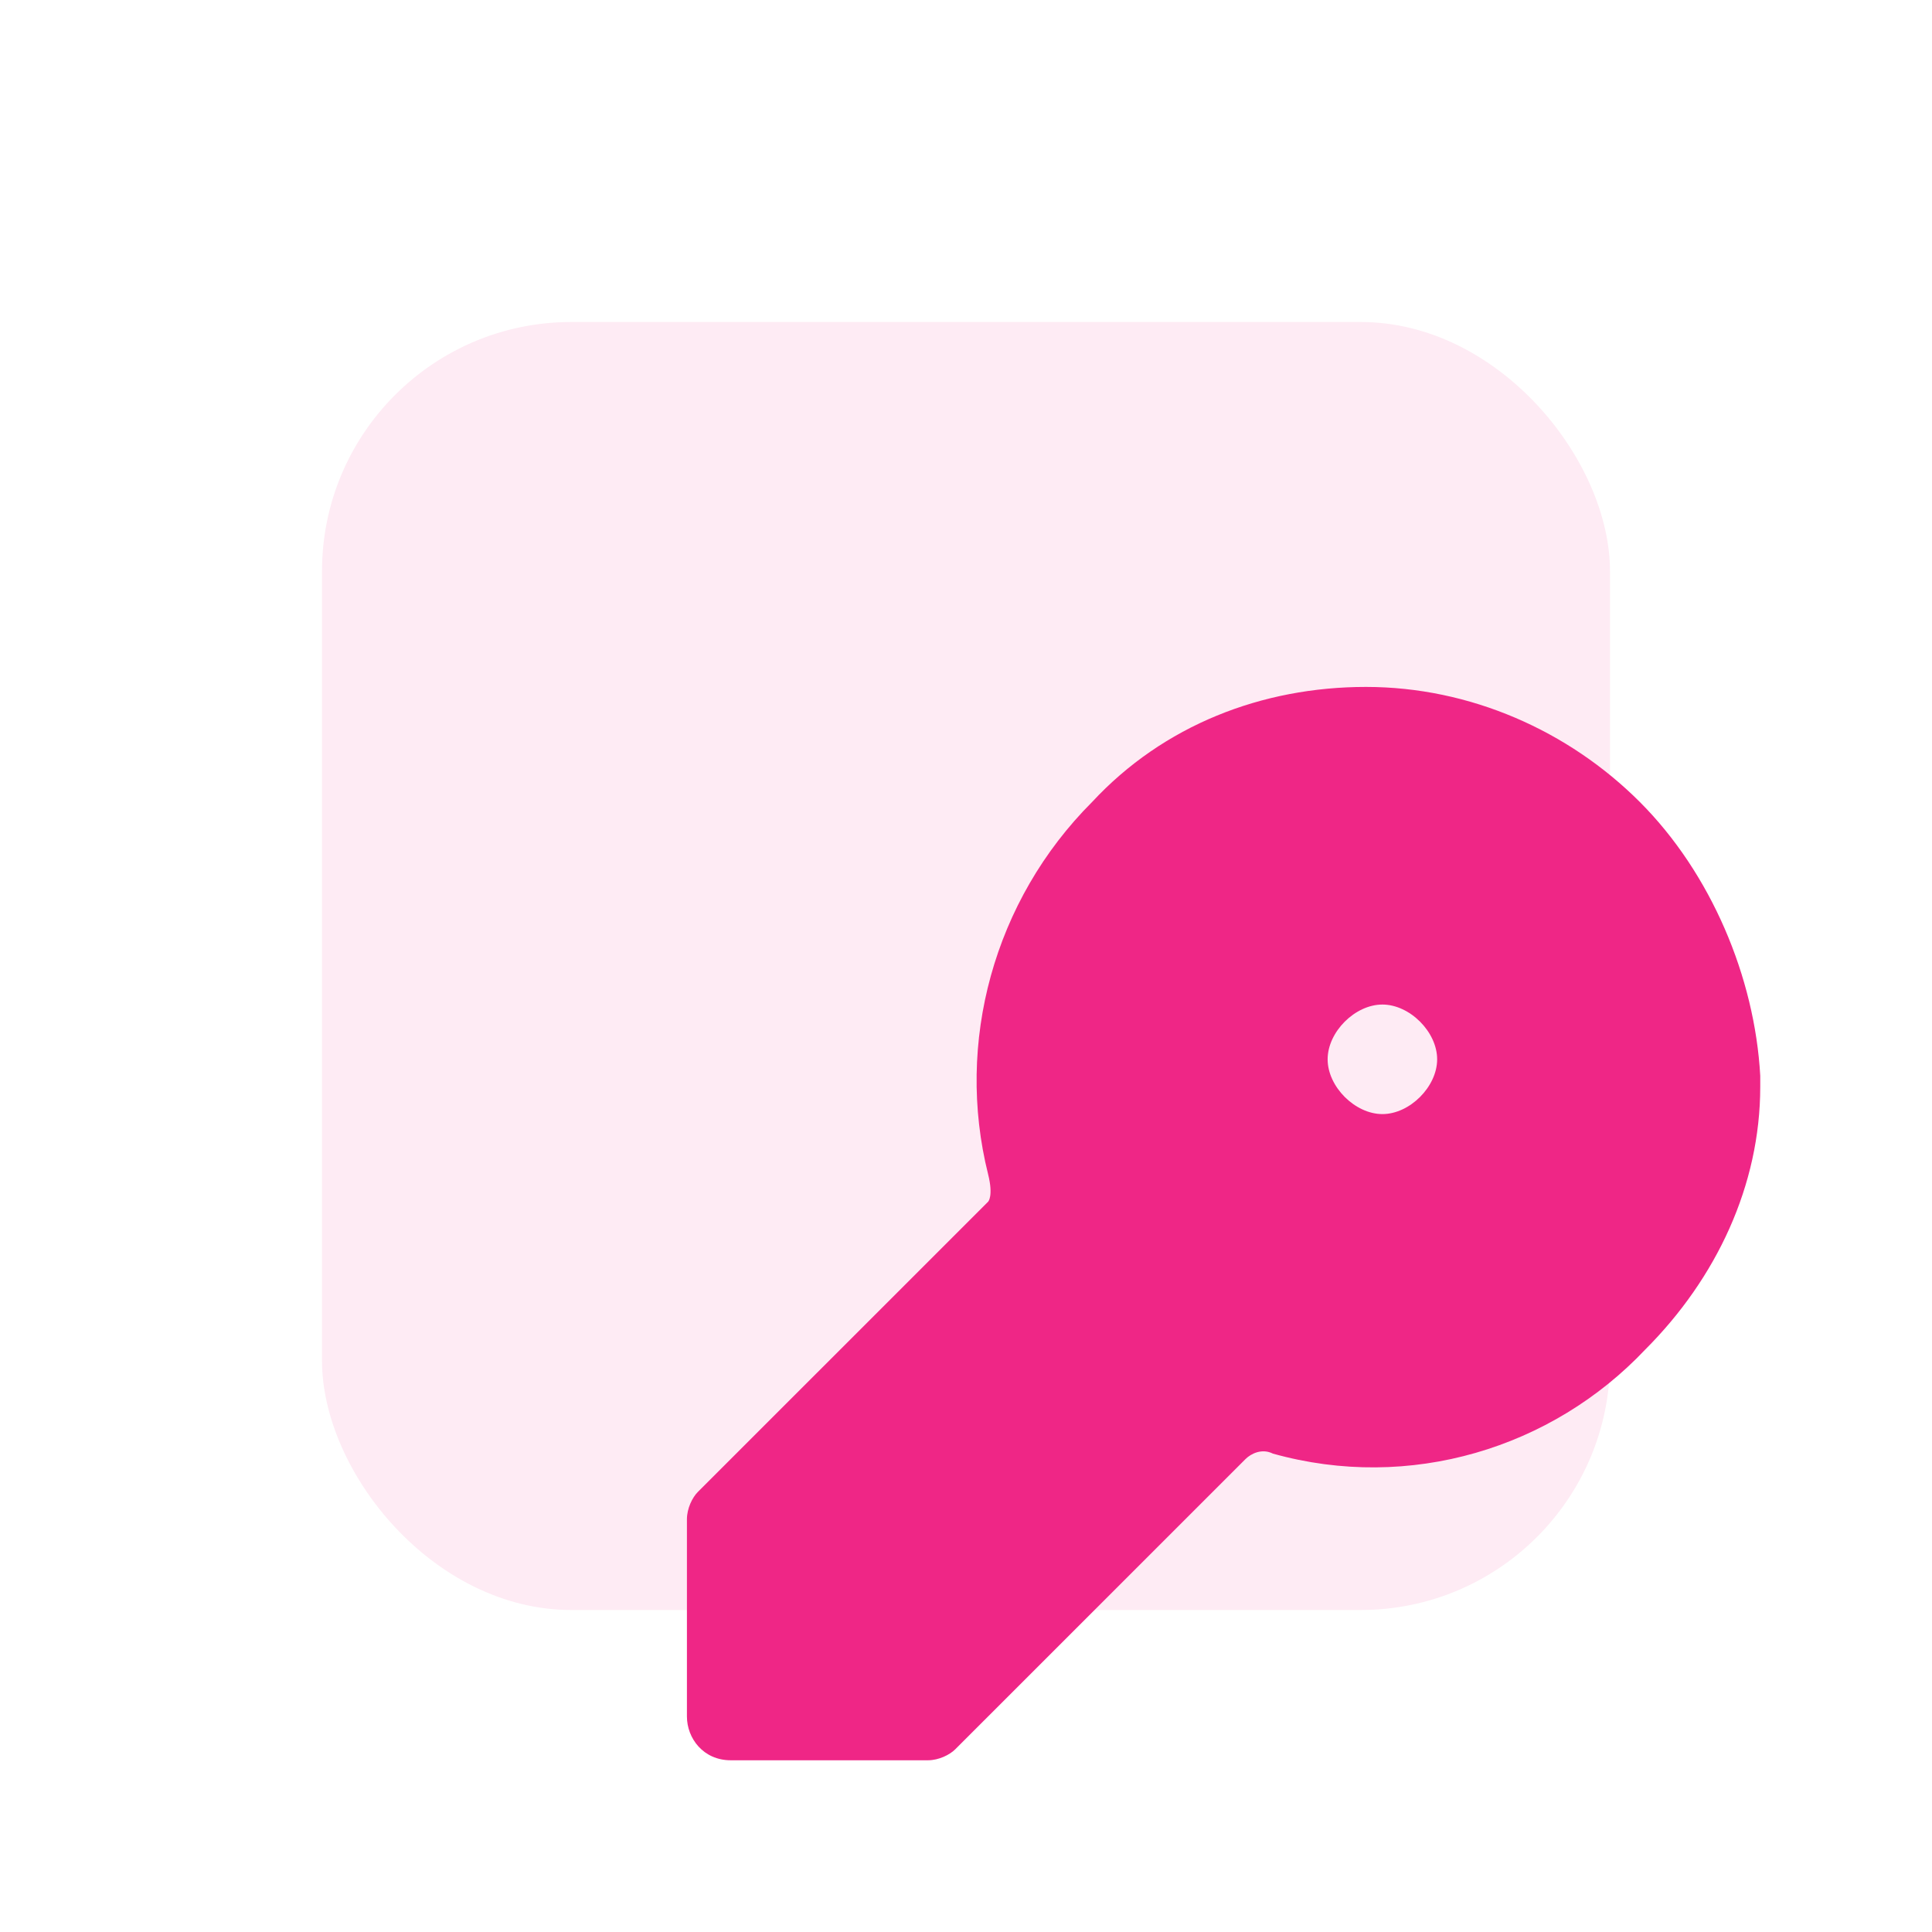
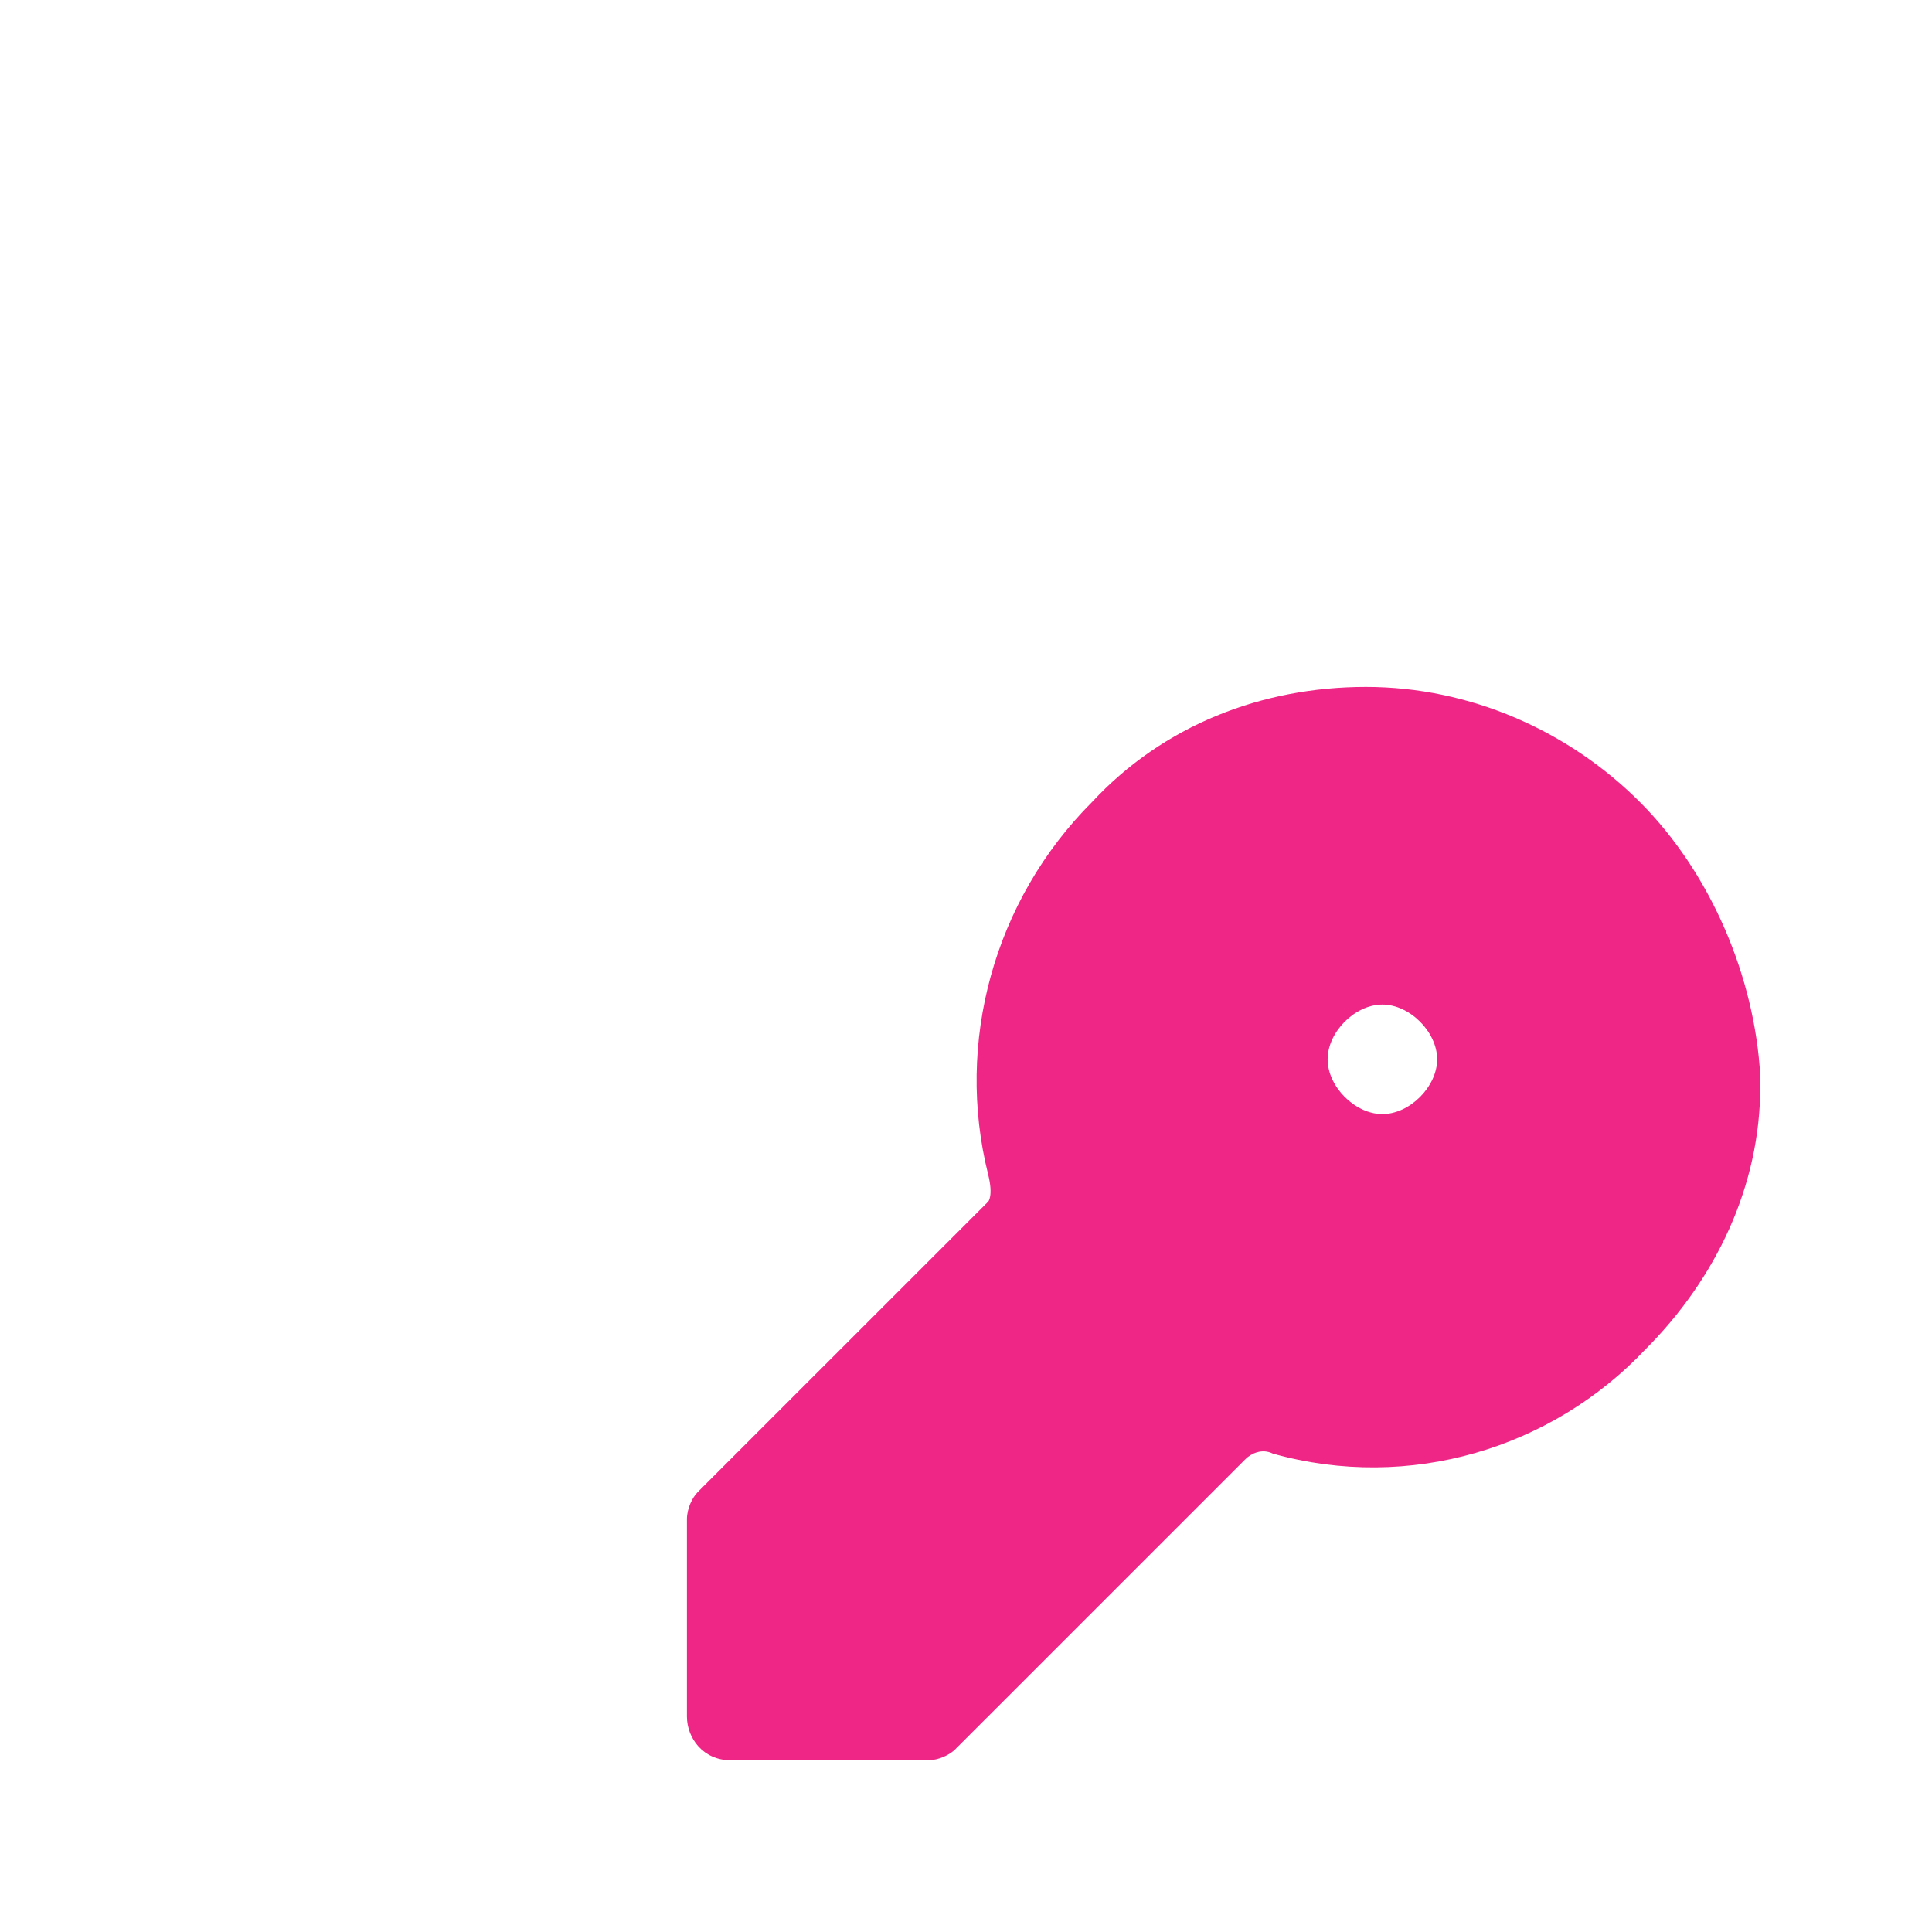
<svg xmlns="http://www.w3.org/2000/svg" width="60" height="60" viewBox="0 0 60 60" fill="none">
  <g filter="url(#filter0_f_11448_142795)">
-     <rect x="10" y="10" width="40" height="40" rx="7.742" fill="#FEEBF4" />
-   </g>
+     </g>
  <path d="M50.925 24.905C48.714 22.694 45.653 21.333 42.421 21.333C39.19 21.333 36.129 22.524 33.918 24.905C30.857 27.966 29.666 32.388 30.687 36.469C30.857 37.15 30.687 37.32 30.687 37.32L21.673 46.333C21.503 46.503 21.333 46.843 21.333 47.184V53.306C21.333 53.986 21.843 54.667 22.694 54.667H28.816C29.156 54.667 29.496 54.496 29.666 54.326L38.68 45.313C38.85 45.143 39.19 44.973 39.53 45.143C43.782 46.333 48.204 44.973 51.095 41.911C53.306 39.701 54.666 36.809 54.666 33.748V33.408C54.496 30.347 53.136 27.116 50.925 24.905ZM42.932 34.599C42.081 34.599 41.231 33.748 41.231 32.898C41.231 32.047 42.081 31.197 42.932 31.197C43.782 31.197 44.632 32.047 44.632 32.898C44.632 33.748 43.782 34.599 42.932 34.599Z" fill="#EF2686" />
  <defs>
    <filter id="filter0_f_11448_142795" x="0" y="0" width="60" height="60" filterUnits="userSpaceOnUse" color-interpolation-filters="sRGB">
      <feFlood flood-opacity="0" result="BackgroundImageFix" />
      <feBlend mode="normal" in="SourceGraphic" in2="BackgroundImageFix" result="shape" />
      <feGaussianBlur stdDeviation="5" result="effect1_foregroundBlur_11448_142795" />
    </filter>
  </defs>
</svg>